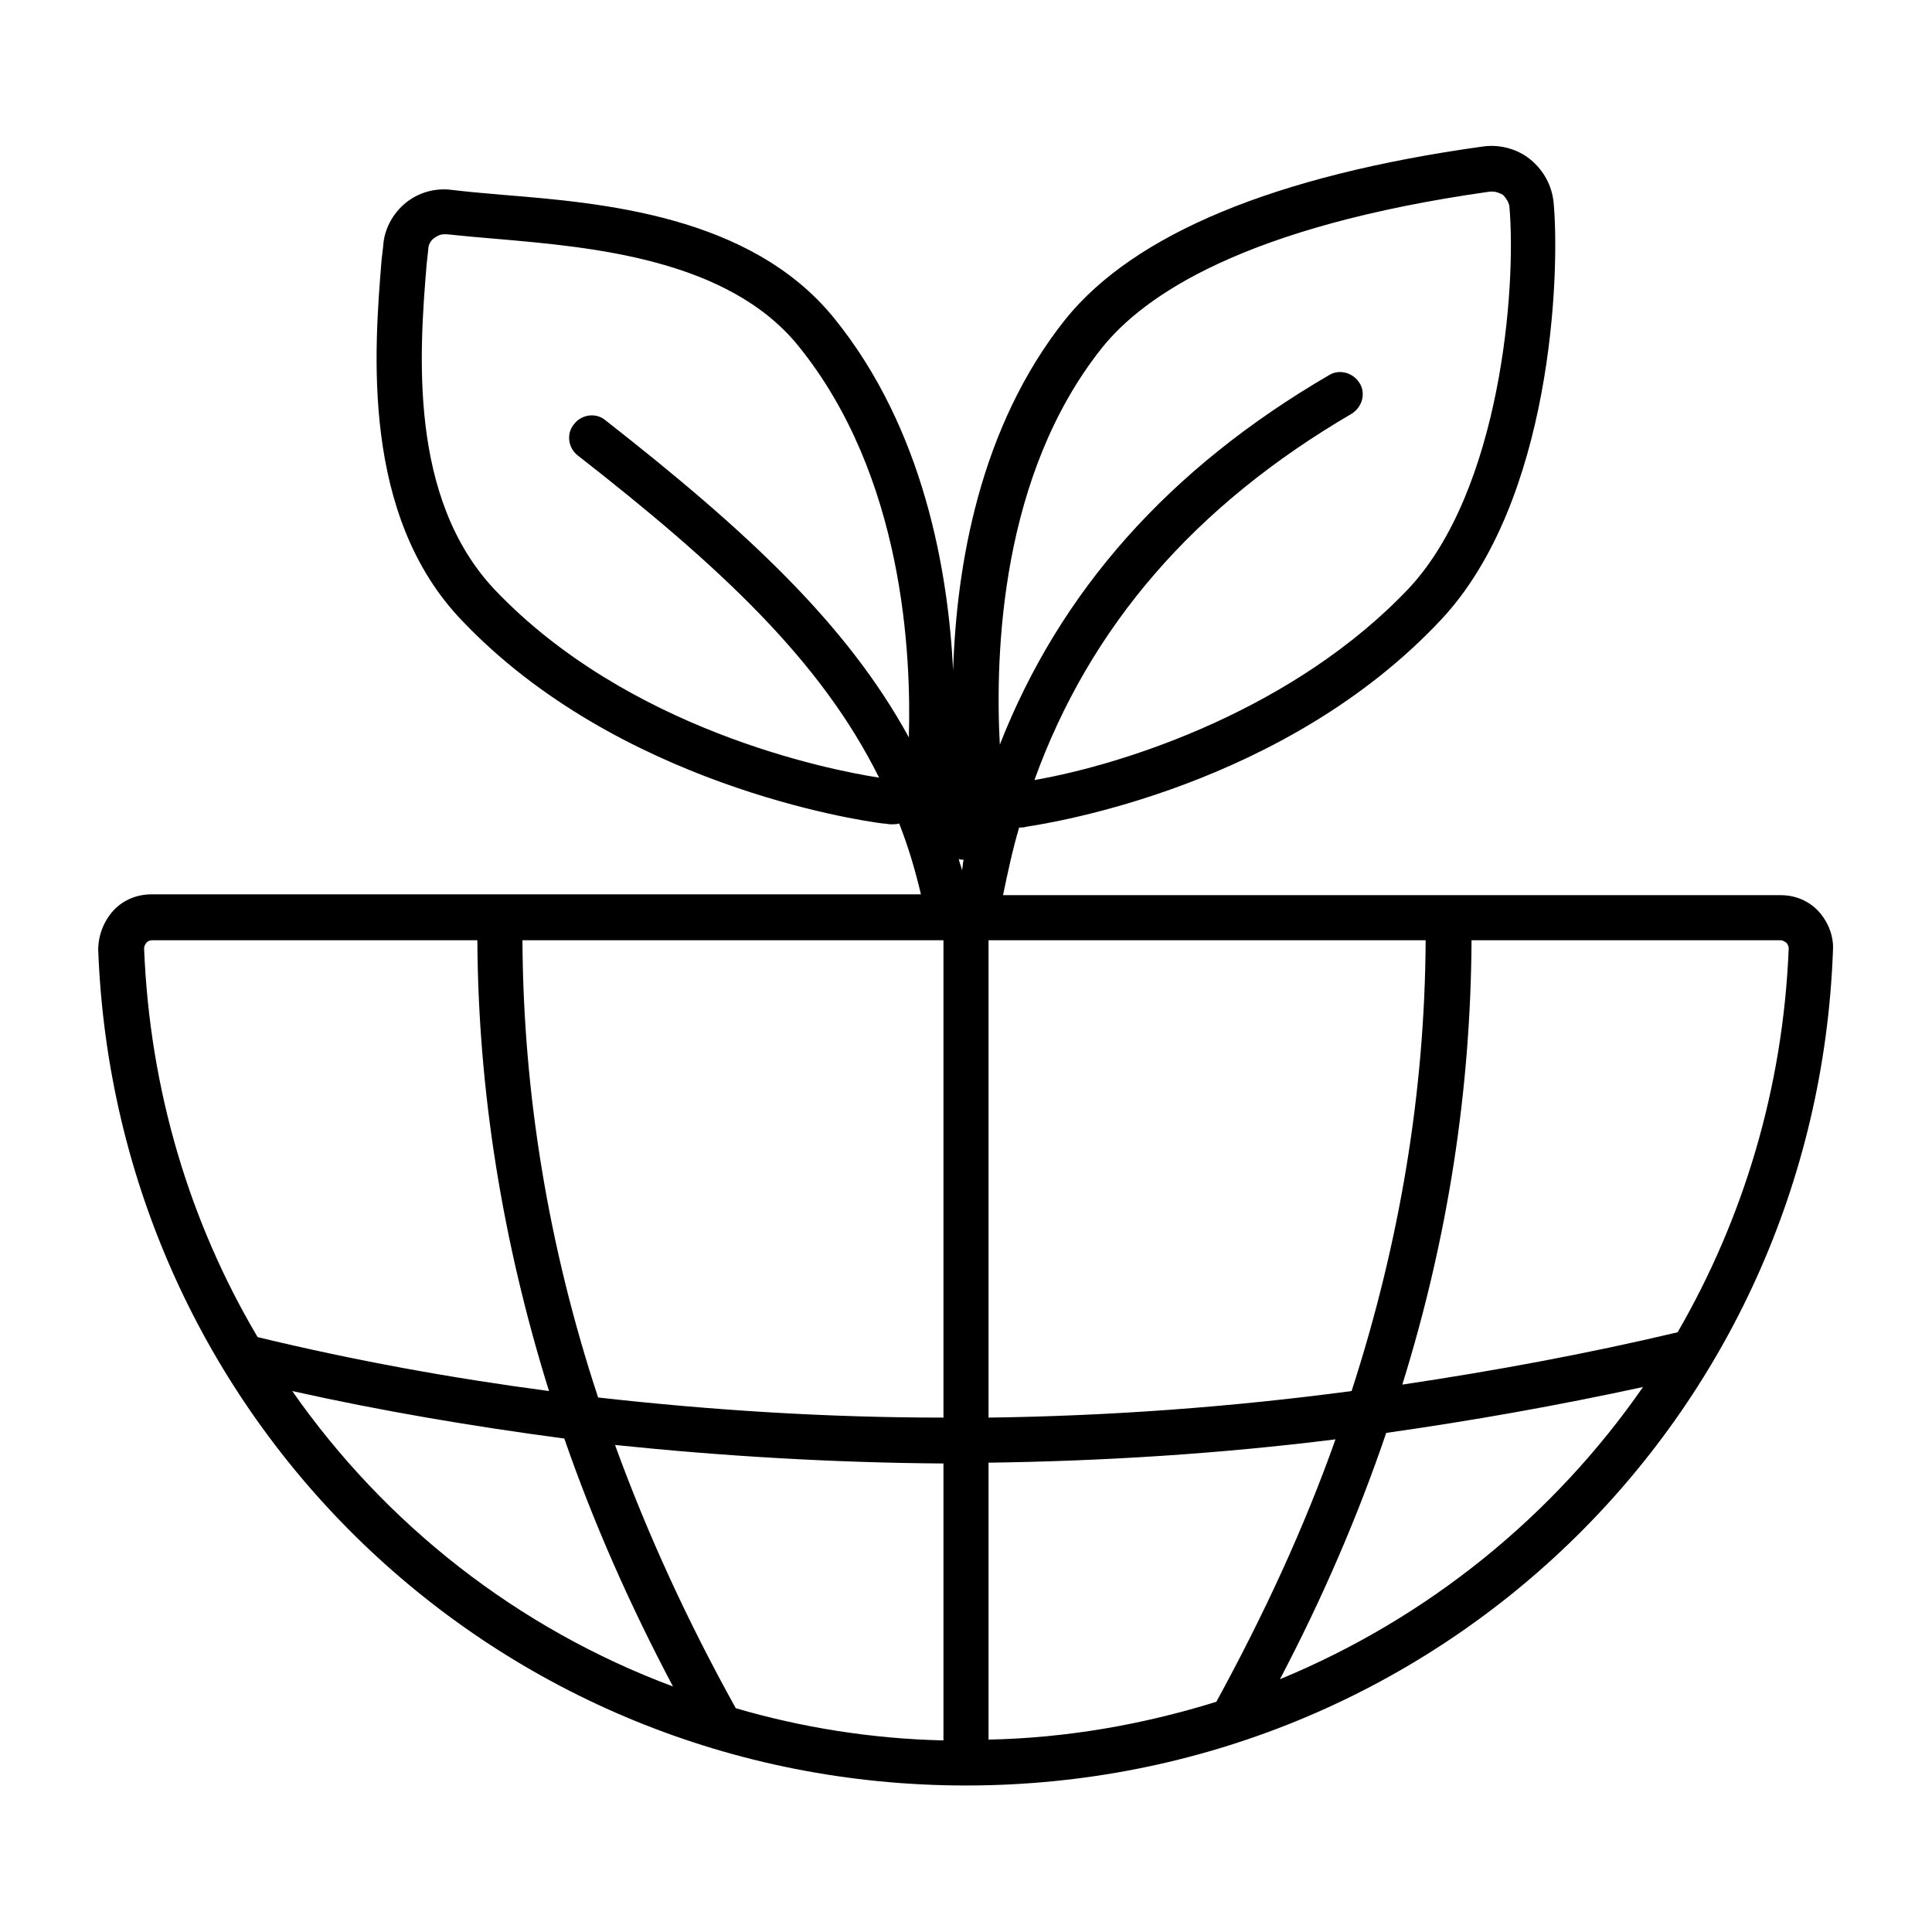
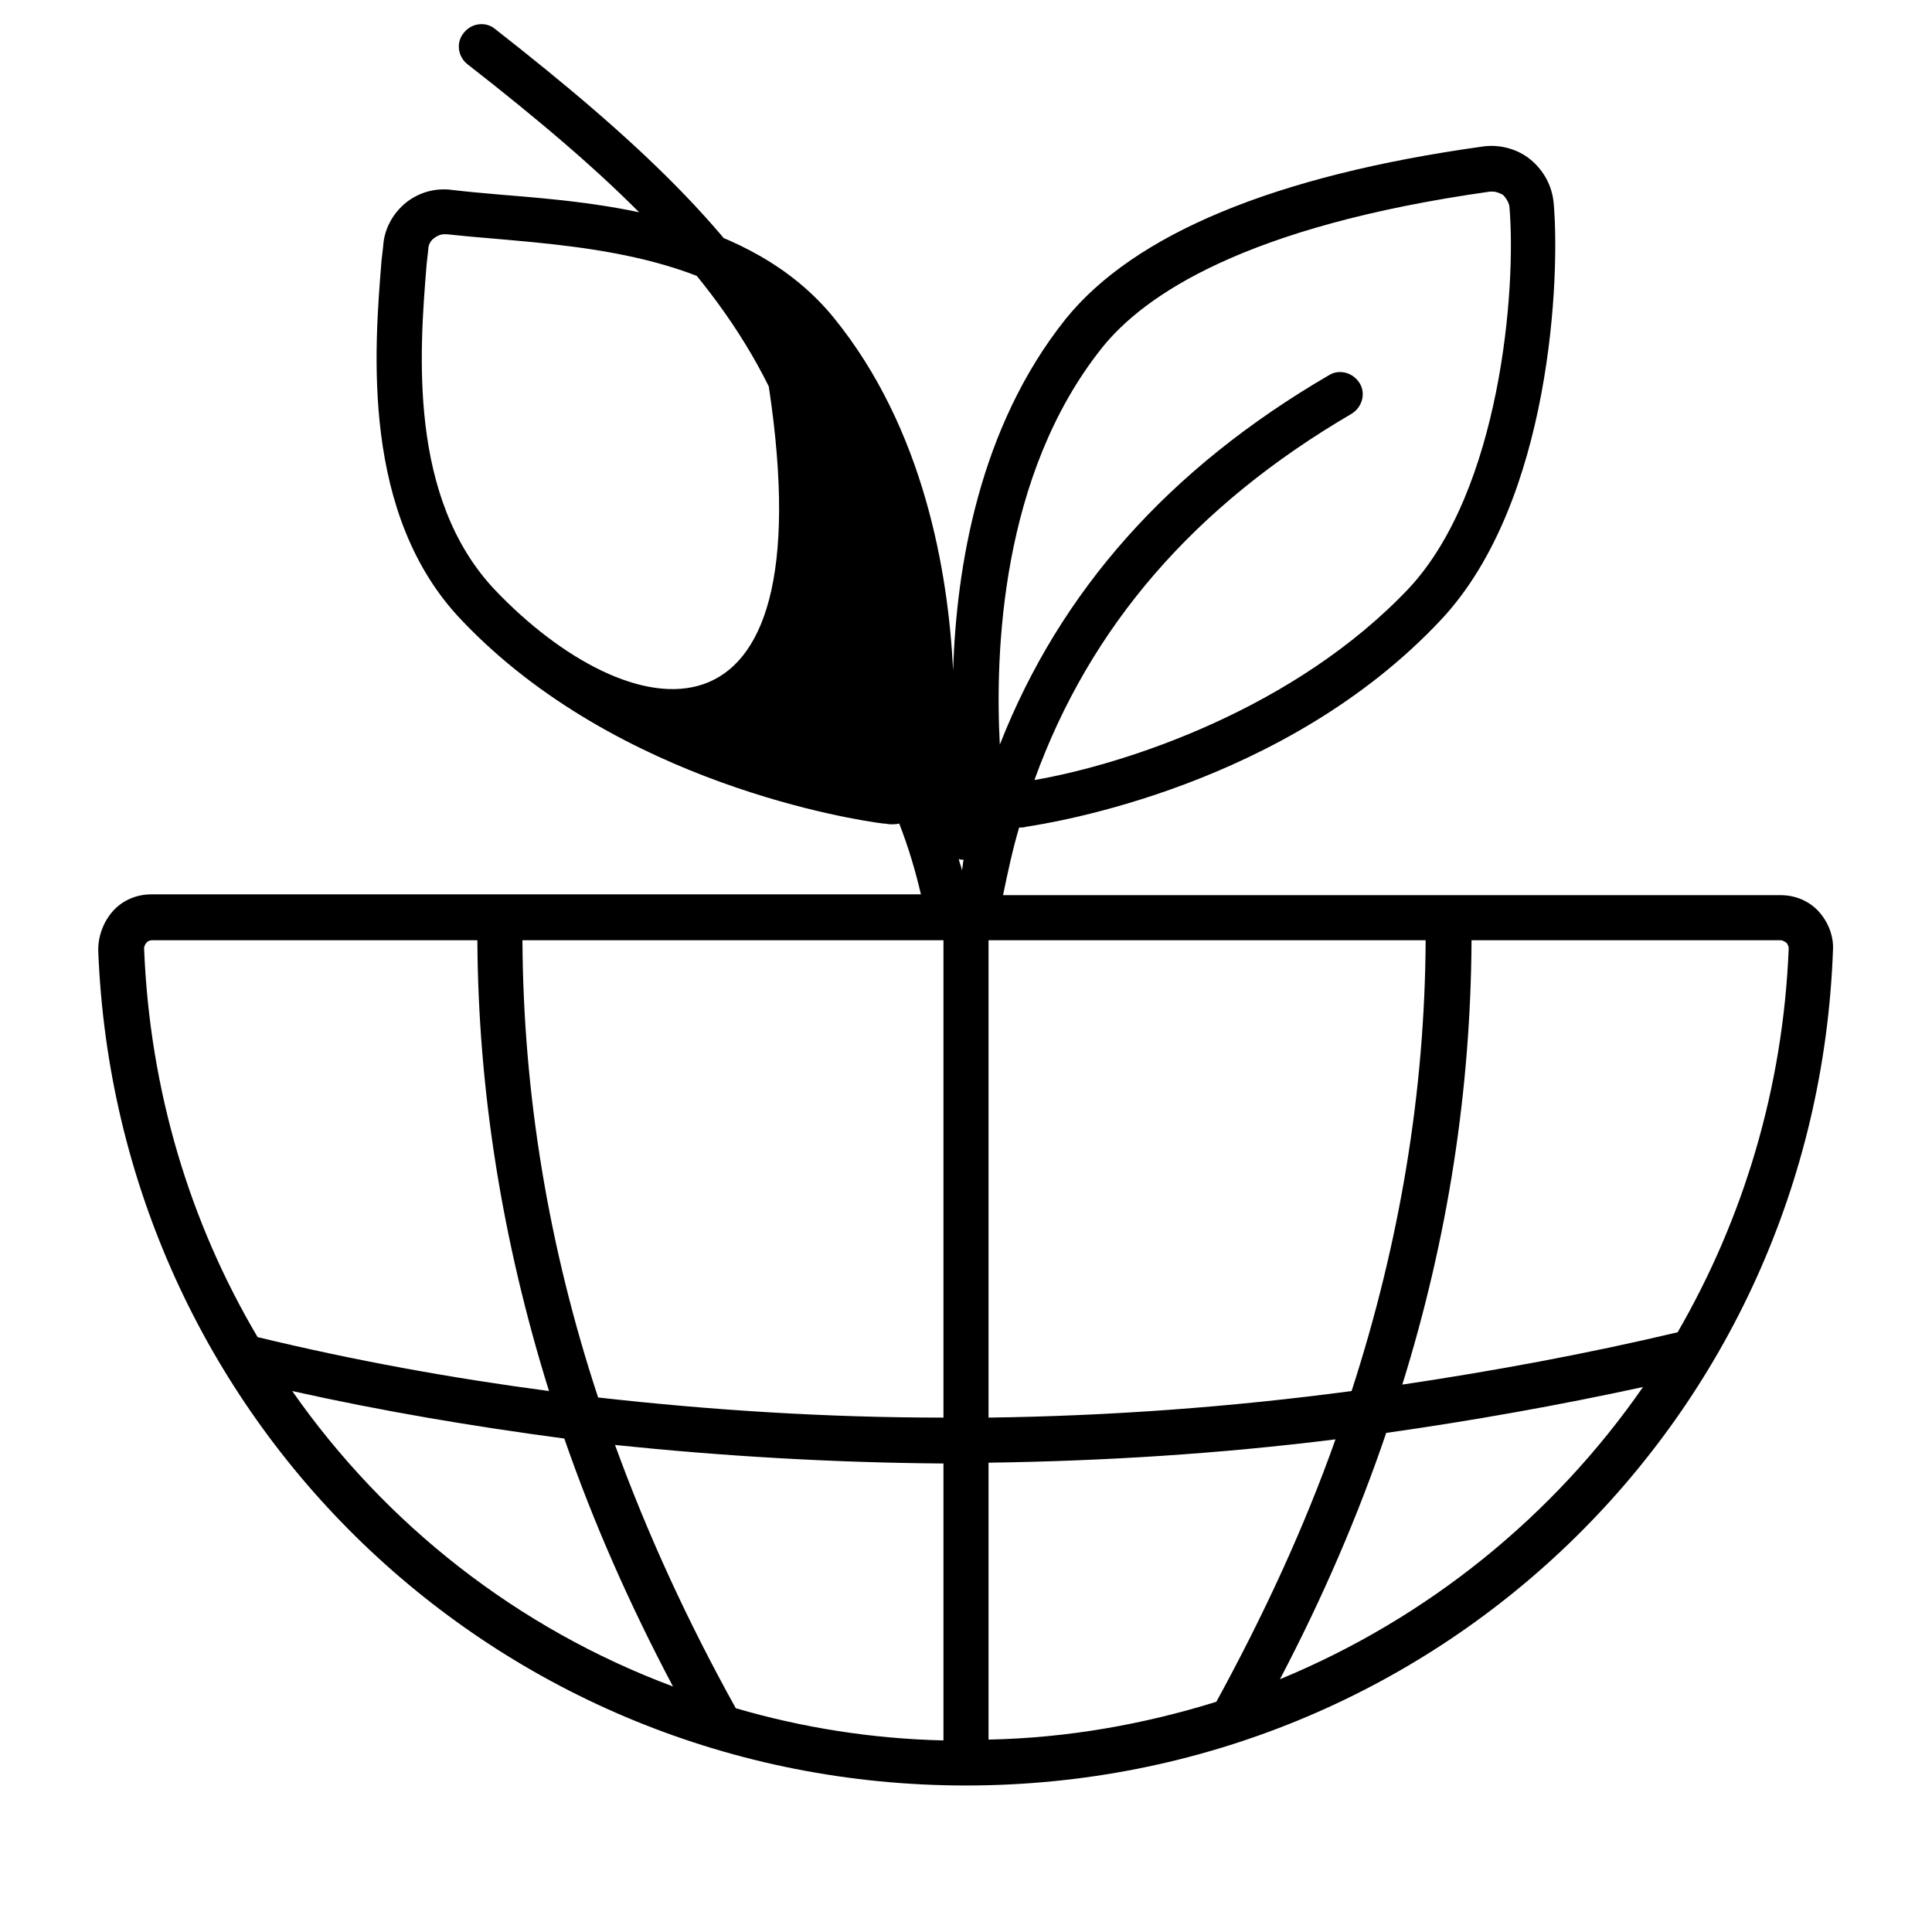
<svg xmlns="http://www.w3.org/2000/svg" version="1.1" x="0px" y="0px" viewBox="0 0 24 24" style="enable-background:new 0 0 24 24;" xml:space="preserve">
  <style type="text/css">
	.st0{fill:none;}
	.st1{fill:#231F20;}
</style>
  <g id="Eco_Friendly_02">
</g>
  <g id="Recycle_Bin">
</g>
  <g id="Nature_02">
</g>
  <g id="Recycle_Bag">
</g>
  <g id="Water_Conservation_04">
</g>
  <g id="Green_Factory">
</g>
  <g id="Sustainable_Development_03">
</g>
  <g id="Green_Fuel_03">
</g>
  <g id="Nature_01">
</g>
  <g id="Eco_Friendly_01">
</g>
  <g id="Pine_Forest">
</g>
  <g id="Eco_House_04">
</g>
  <g id="Eco_Bulb">
</g>
  <g id="Green_Energy_02">
</g>
  <g id="Recycle">
</g>
  <g id="Water_Conservation_03">
</g>
  <g id="Green_Practices_02">
</g>
  <g id="Green_Process">
</g>
  <g id="Solar_Panel">
</g>
  <g id="Eco_House_03">
</g>
  <g id="Recycle_Tag">
</g>
  <g id="Forest">
</g>
  <g id="Sustainability_03">
</g>
  <g id="Green_Fuel_02">
</g>
  <g id="Eco_House_02">
</g>
  <g id="Green_Car_02">
</g>
  <g id="Windmill">
</g>
  <g id="Wind_Turbine">
</g>
  <g id="Eco_Tag">
</g>
  <g id="Waste_Recycle">
</g>
  <g id="Sustainability_02">
</g>
  <g id="Green_Fuel_01">
</g>
  <g id="Vegan">
</g>
  <g id="Water_Conservation_02">
</g>
  <g id="Green_Practices_01">
</g>
  <g id="Green_Energy_01">
</g>
  <g id="Nuclear_Energy">
</g>
  <g id="World_Recycle">
</g>
  <g id="Eco_Transition">
</g>
  <g id="Light_Bulb">
</g>
  <g id="Green_Car_01">
</g>
  <g id="Eco_Shop">
</g>
  <g id="Eco_House_01">
</g>
  <g id="Tree">
</g>
  <g id="Water_Conservation_01">
</g>
  <g id="Plant_Based">
</g>
  <g id="Global_Warming">
</g>
  <g id="Sustainable_Development_02">
</g>
  <g id="Sustainable_Development_01">
</g>
  <g id="Sustainability_01">
-     <path d="M22.59,11.32c-0.12-0.13-0.29-0.2-0.47-0.2h-9.66c0.06-0.29,0.12-0.57,0.2-0.84c0.03,0,0.06,0,0.09-0.01   c0.32-0.05,3.21-0.5,5.15-2.57c1.38-1.47,1.48-4.3,1.4-5.18c-0.02-0.21-0.12-0.4-0.29-0.54c-0.16-0.13-0.38-0.19-0.59-0.16   c-2.59,0.36-4.33,1.09-5.18,2.14c-1.08,1.35-1.36,3.09-1.4,4.37c-0.06-1.22-0.36-3-1.48-4.38C9.32,2.67,7.47,2.52,6.24,2.42   C6,2.4,5.79,2.38,5.62,2.36C5.41,2.33,5.2,2.39,5.04,2.52C4.88,2.65,4.77,2.85,4.76,3.06L4.74,3.23c-0.09,1.11-0.26,3.17,1,4.48   c1.93,2.03,4.9,2.48,5.23,2.52c0.03,0,0.07,0.01,0.1,0.01c0.03,0,0.07,0,0.1-0.01c0.11,0.28,0.2,0.58,0.27,0.88H1.88   c-0.18,0-0.35,0.07-0.47,0.2c-0.12,0.13-0.19,0.31-0.19,0.49C1.44,17.62,6.17,22.18,12,22.18s10.56-4.56,10.77-10.38   C22.78,11.63,22.71,11.45,22.59,11.32z M11.72,11.68v5.93c-1.44,0-2.87-0.09-4.29-0.25c-0.62-1.88-0.93-3.78-0.94-5.68H11.72z    M11.72,18.18v3.44c-0.89-0.02-1.76-0.16-2.58-0.4c-0.6-1.08-1.1-2.17-1.5-3.27C8.99,18.09,10.35,18.17,11.72,18.18z M12.28,18.17   c1.43-0.02,2.87-0.11,4.31-0.29c-0.39,1.1-0.89,2.18-1.48,3.26c-0.9,0.28-1.85,0.45-2.83,0.47V18.17z M12.28,17.61v-5.93h5.43   c-0.01,1.88-0.32,3.75-0.92,5.6C15.29,17.48,13.78,17.59,12.28,17.61z M11.85,9.25c0-0.02,0-0.03,0-0.05   C11.85,9.21,11.85,9.23,11.85,9.25C11.85,9.25,11.85,9.25,11.85,9.25z M11.97,10.68C11.97,10.68,11.97,10.68,11.97,10.68   c-0.01,0.04-0.01,0.09-0.02,0.13c-0.01-0.05-0.03-0.09-0.04-0.14C11.93,10.68,11.95,10.68,11.97,10.68z M13.69,4.32   c0.52-0.65,1.77-1.51,4.82-1.94c0.01,0,0.02,0,0.03,0c0.05,0,0.09,0.02,0.13,0.04c0.04,0.04,0.07,0.09,0.08,0.14   c0.09,1.02-0.11,3.53-1.25,4.75C16.09,8.8,14,9.49,12.85,9.69c0.69-1.91,1.99-3.41,3.94-4.55c0.13-0.08,0.18-0.25,0.1-0.38   s-0.25-0.18-0.38-0.1c-1.99,1.16-3.34,2.68-4.09,4.59C12.36,8.11,12.43,5.9,13.69,4.32z M6.15,7.33C5.07,6.19,5.21,4.37,5.3,3.28   L5.32,3.1c0-0.06,0.03-0.11,0.07-0.14c0.04-0.03,0.08-0.05,0.13-0.05c0.01,0,0.02,0,0.03,0c0.19,0.02,0.4,0.04,0.65,0.06   C7.33,3.07,9.04,3.21,9.92,4.3c1.31,1.62,1.4,3.84,1.37,4.86c-0.77-1.41-2.02-2.57-3.77-3.94c-0.12-0.1-0.3-0.07-0.39,0.05   c-0.1,0.12-0.07,0.3,0.05,0.39c1.78,1.39,3.02,2.55,3.74,4C10.27,9.56,7.8,9.06,6.15,7.33z M1.82,11.71   c0.01-0.01,0.03-0.03,0.07-0.03h4.04c0.01,1.87,0.31,3.74,0.89,5.6c-1.21-0.16-2.42-0.38-3.62-0.67c-0.84-1.42-1.34-3.06-1.41-4.83   C1.79,11.75,1.81,11.72,1.82,11.71z M3.63,17.28c1.12,0.25,2.25,0.44,3.38,0.59c0.36,1.04,0.81,2.06,1.35,3.08   C6.43,20.23,4.79,18.94,3.63,17.28z M15.9,20.86c0.53-1.01,0.97-2.03,1.32-3.06c1.06-0.15,2.13-0.34,3.19-0.57   C19.3,18.83,17.74,20.1,15.9,20.86z M20.84,16.55c-1.14,0.27-2.28,0.48-3.42,0.65c0.57-1.83,0.85-3.67,0.86-5.52h3.84   c0.03,0,0.05,0.02,0.07,0.03c0.01,0.01,0.03,0.04,0.03,0.07C22.15,13.53,21.65,15.15,20.84,16.55z" />
-     <rect class="st0" width="24" height="24" />
+     <path d="M22.59,11.32c-0.12-0.13-0.29-0.2-0.47-0.2h-9.66c0.06-0.29,0.12-0.57,0.2-0.84c0.03,0,0.06,0,0.09-0.01   c0.32-0.05,3.21-0.5,5.15-2.57c1.38-1.47,1.48-4.3,1.4-5.18c-0.02-0.21-0.12-0.4-0.29-0.54c-0.16-0.13-0.38-0.19-0.59-0.16   c-2.59,0.36-4.33,1.09-5.18,2.14c-1.08,1.35-1.36,3.09-1.4,4.37c-0.06-1.22-0.36-3-1.48-4.38C9.32,2.67,7.47,2.52,6.24,2.42   C6,2.4,5.79,2.38,5.62,2.36C5.41,2.33,5.2,2.39,5.04,2.52C4.88,2.65,4.77,2.85,4.76,3.06L4.74,3.23c-0.09,1.11-0.26,3.17,1,4.48   c1.93,2.03,4.9,2.48,5.23,2.52c0.03,0,0.07,0.01,0.1,0.01c0.03,0,0.07,0,0.1-0.01c0.11,0.28,0.2,0.58,0.27,0.88H1.88   c-0.18,0-0.35,0.07-0.47,0.2c-0.12,0.13-0.19,0.31-0.19,0.49C1.44,17.62,6.17,22.18,12,22.18s10.56-4.56,10.77-10.38   C22.78,11.63,22.71,11.45,22.59,11.32z M11.72,11.68v5.93c-1.44,0-2.87-0.09-4.29-0.25c-0.62-1.88-0.93-3.78-0.94-5.68H11.72z    M11.72,18.18v3.44c-0.89-0.02-1.76-0.16-2.58-0.4c-0.6-1.08-1.1-2.17-1.5-3.27C8.99,18.09,10.35,18.17,11.72,18.18z M12.28,18.17   c1.43-0.02,2.87-0.11,4.31-0.29c-0.39,1.1-0.89,2.18-1.48,3.26c-0.9,0.28-1.85,0.45-2.83,0.47V18.17z M12.28,17.61v-5.93h5.43   c-0.01,1.88-0.32,3.75-0.92,5.6C15.29,17.48,13.78,17.59,12.28,17.61z M11.85,9.25c0-0.02,0-0.03,0-0.05   C11.85,9.21,11.85,9.23,11.85,9.25C11.85,9.25,11.85,9.25,11.85,9.25z M11.97,10.68C11.97,10.68,11.97,10.68,11.97,10.68   c-0.01,0.04-0.01,0.09-0.02,0.13c-0.01-0.05-0.03-0.09-0.04-0.14C11.93,10.68,11.95,10.68,11.97,10.68z M13.69,4.32   c0.52-0.65,1.77-1.51,4.82-1.94c0.01,0,0.02,0,0.03,0c0.05,0,0.09,0.02,0.13,0.04c0.04,0.04,0.07,0.09,0.08,0.14   c0.09,1.02-0.11,3.53-1.25,4.75C16.09,8.8,14,9.49,12.85,9.69c0.69-1.91,1.99-3.41,3.94-4.55c0.13-0.08,0.18-0.25,0.1-0.38   s-0.25-0.18-0.38-0.1c-1.99,1.16-3.34,2.68-4.09,4.59C12.36,8.11,12.43,5.9,13.69,4.32z M6.15,7.33C5.07,6.19,5.21,4.37,5.3,3.28   L5.32,3.1c0-0.06,0.03-0.11,0.07-0.14c0.04-0.03,0.08-0.05,0.13-0.05c0.01,0,0.02,0,0.03,0c0.19,0.02,0.4,0.04,0.65,0.06   C7.33,3.07,9.04,3.21,9.92,4.3c-0.77-1.41-2.02-2.57-3.77-3.94c-0.12-0.1-0.3-0.07-0.39,0.05   c-0.1,0.12-0.07,0.3,0.05,0.39c1.78,1.39,3.02,2.55,3.74,4C10.27,9.56,7.8,9.06,6.15,7.33z M1.82,11.71   c0.01-0.01,0.03-0.03,0.07-0.03h4.04c0.01,1.87,0.31,3.74,0.89,5.6c-1.21-0.16-2.42-0.38-3.62-0.67c-0.84-1.42-1.34-3.06-1.41-4.83   C1.79,11.75,1.81,11.72,1.82,11.71z M3.63,17.28c1.12,0.25,2.25,0.44,3.38,0.59c0.36,1.04,0.81,2.06,1.35,3.08   C6.43,20.23,4.79,18.94,3.63,17.28z M15.9,20.86c0.53-1.01,0.97-2.03,1.32-3.06c1.06-0.15,2.13-0.34,3.19-0.57   C19.3,18.83,17.74,20.1,15.9,20.86z M20.84,16.55c-1.14,0.27-2.28,0.48-3.42,0.65c0.57-1.83,0.85-3.67,0.86-5.52h3.84   c0.03,0,0.05,0.02,0.07,0.03c0.01,0.01,0.03,0.04,0.03,0.07C22.15,13.53,21.65,15.15,20.84,16.55z" />
  </g>
</svg>